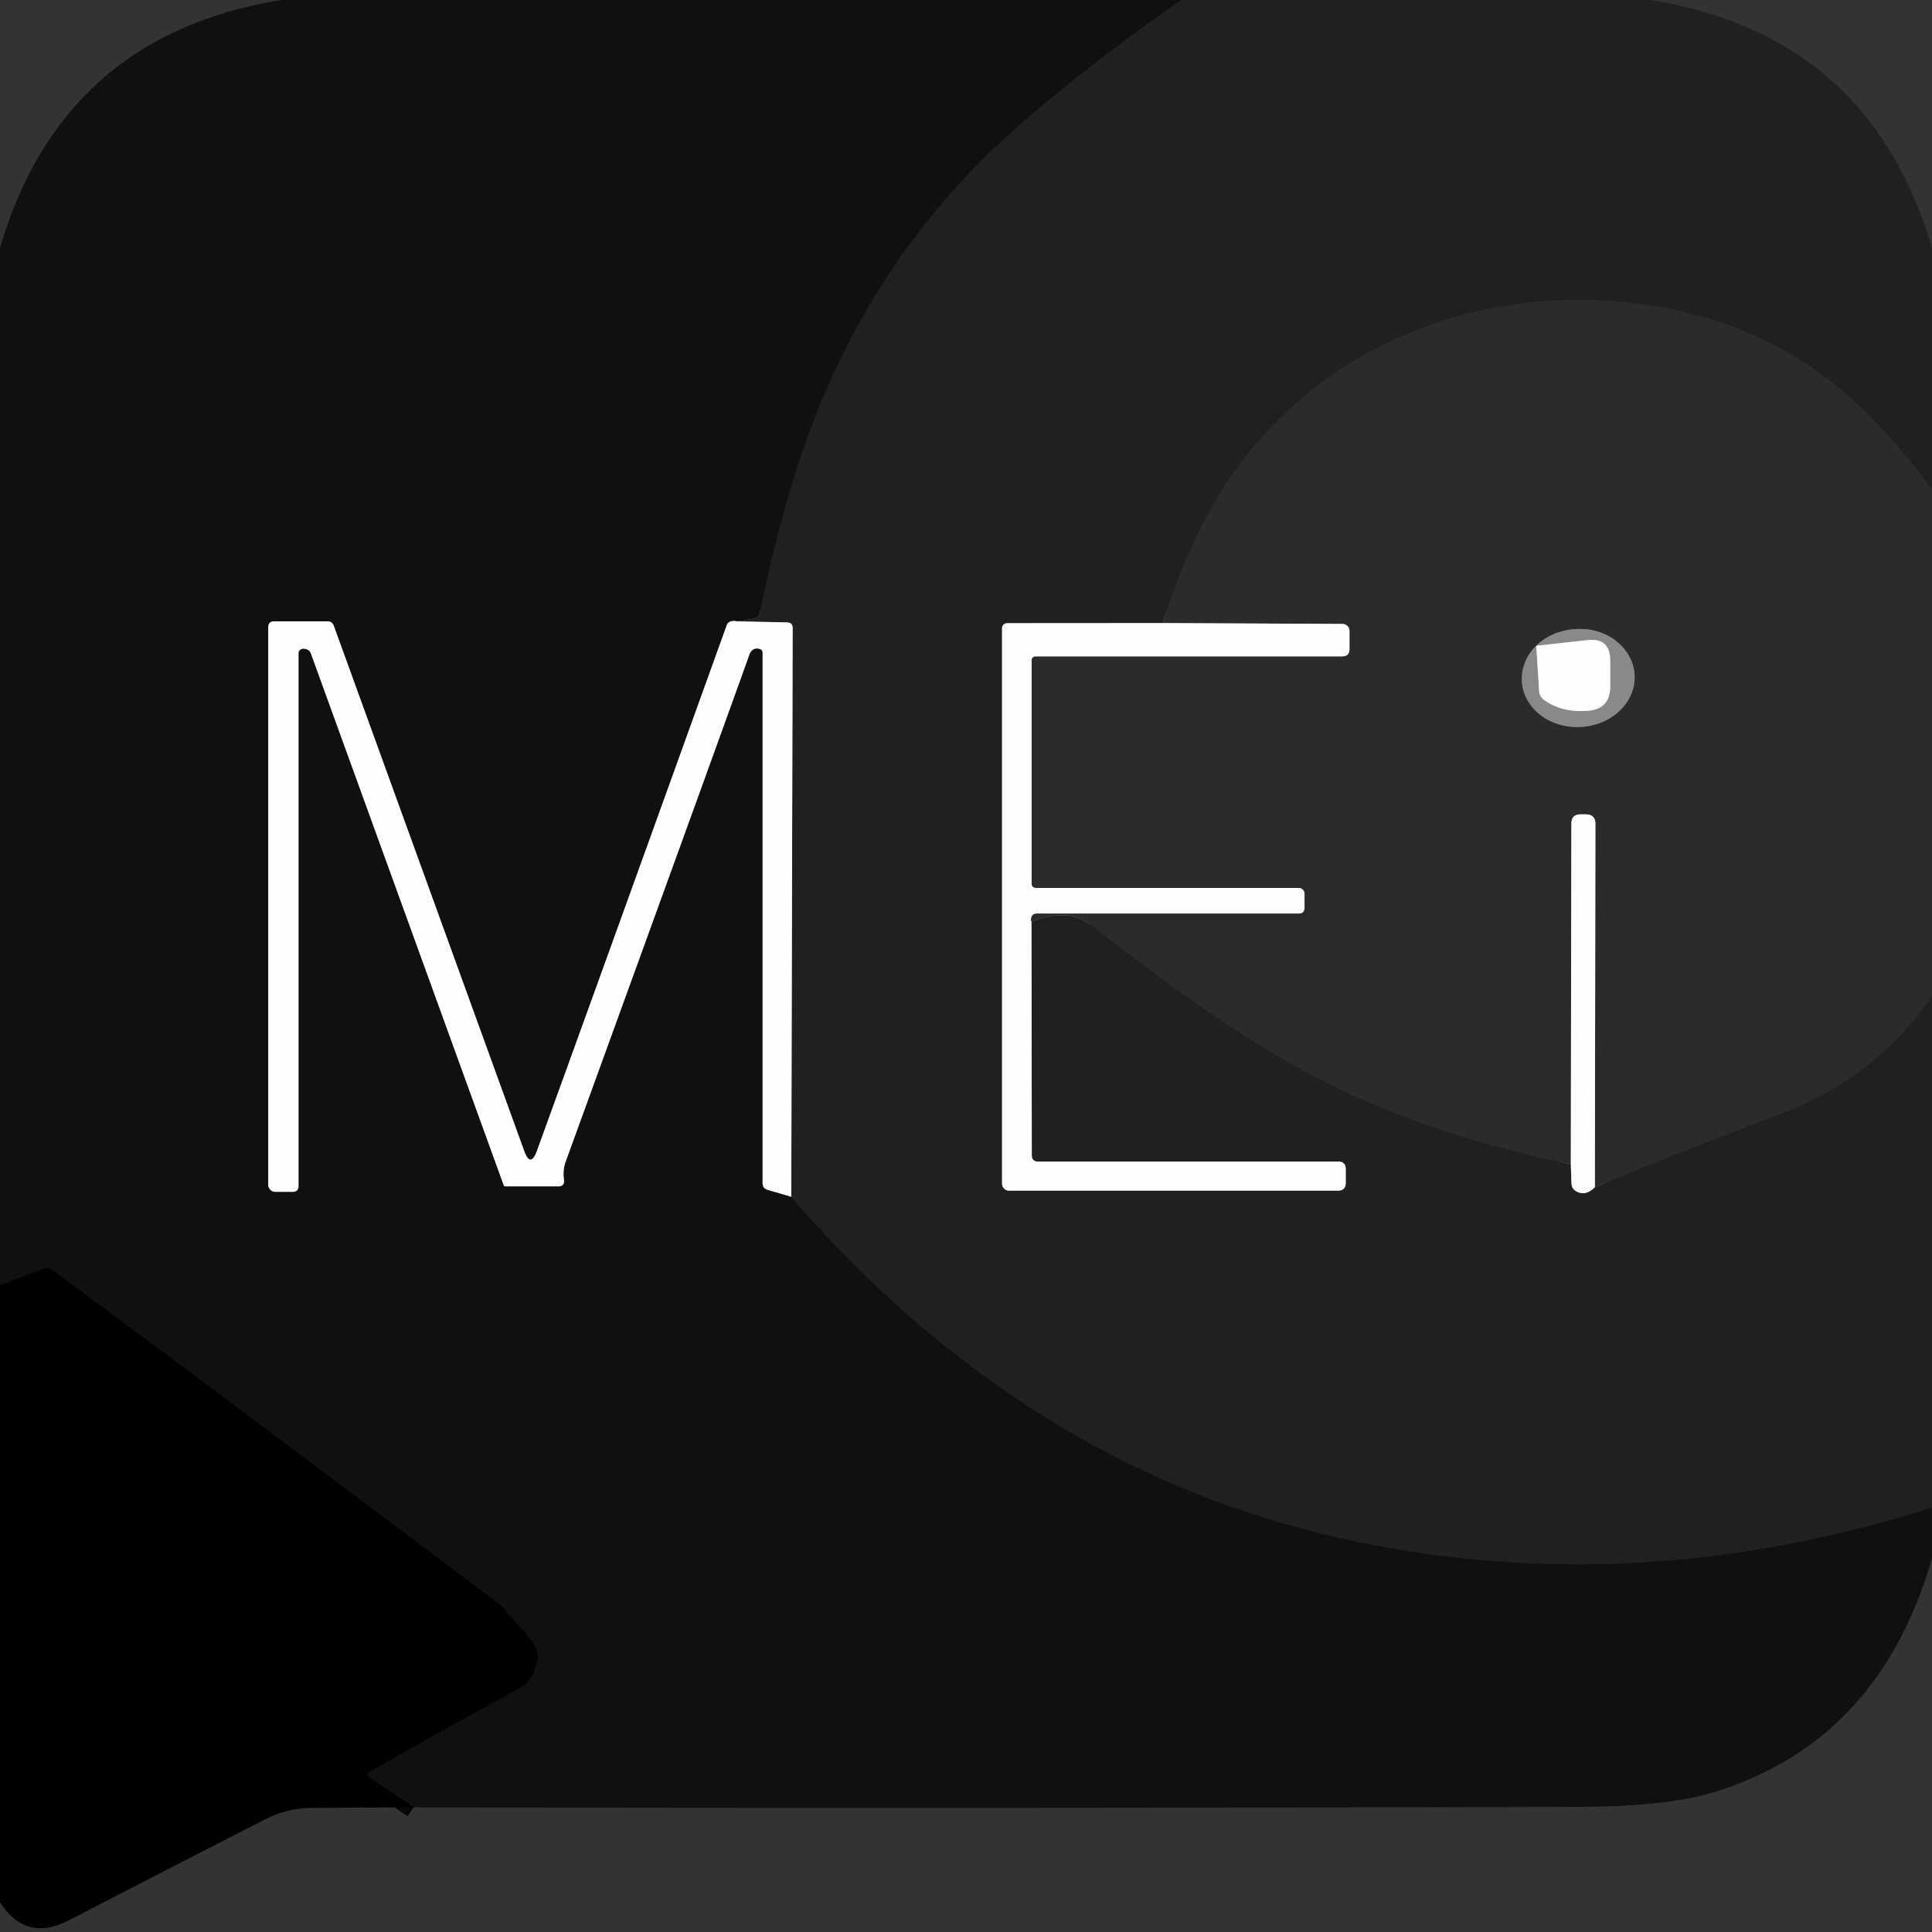
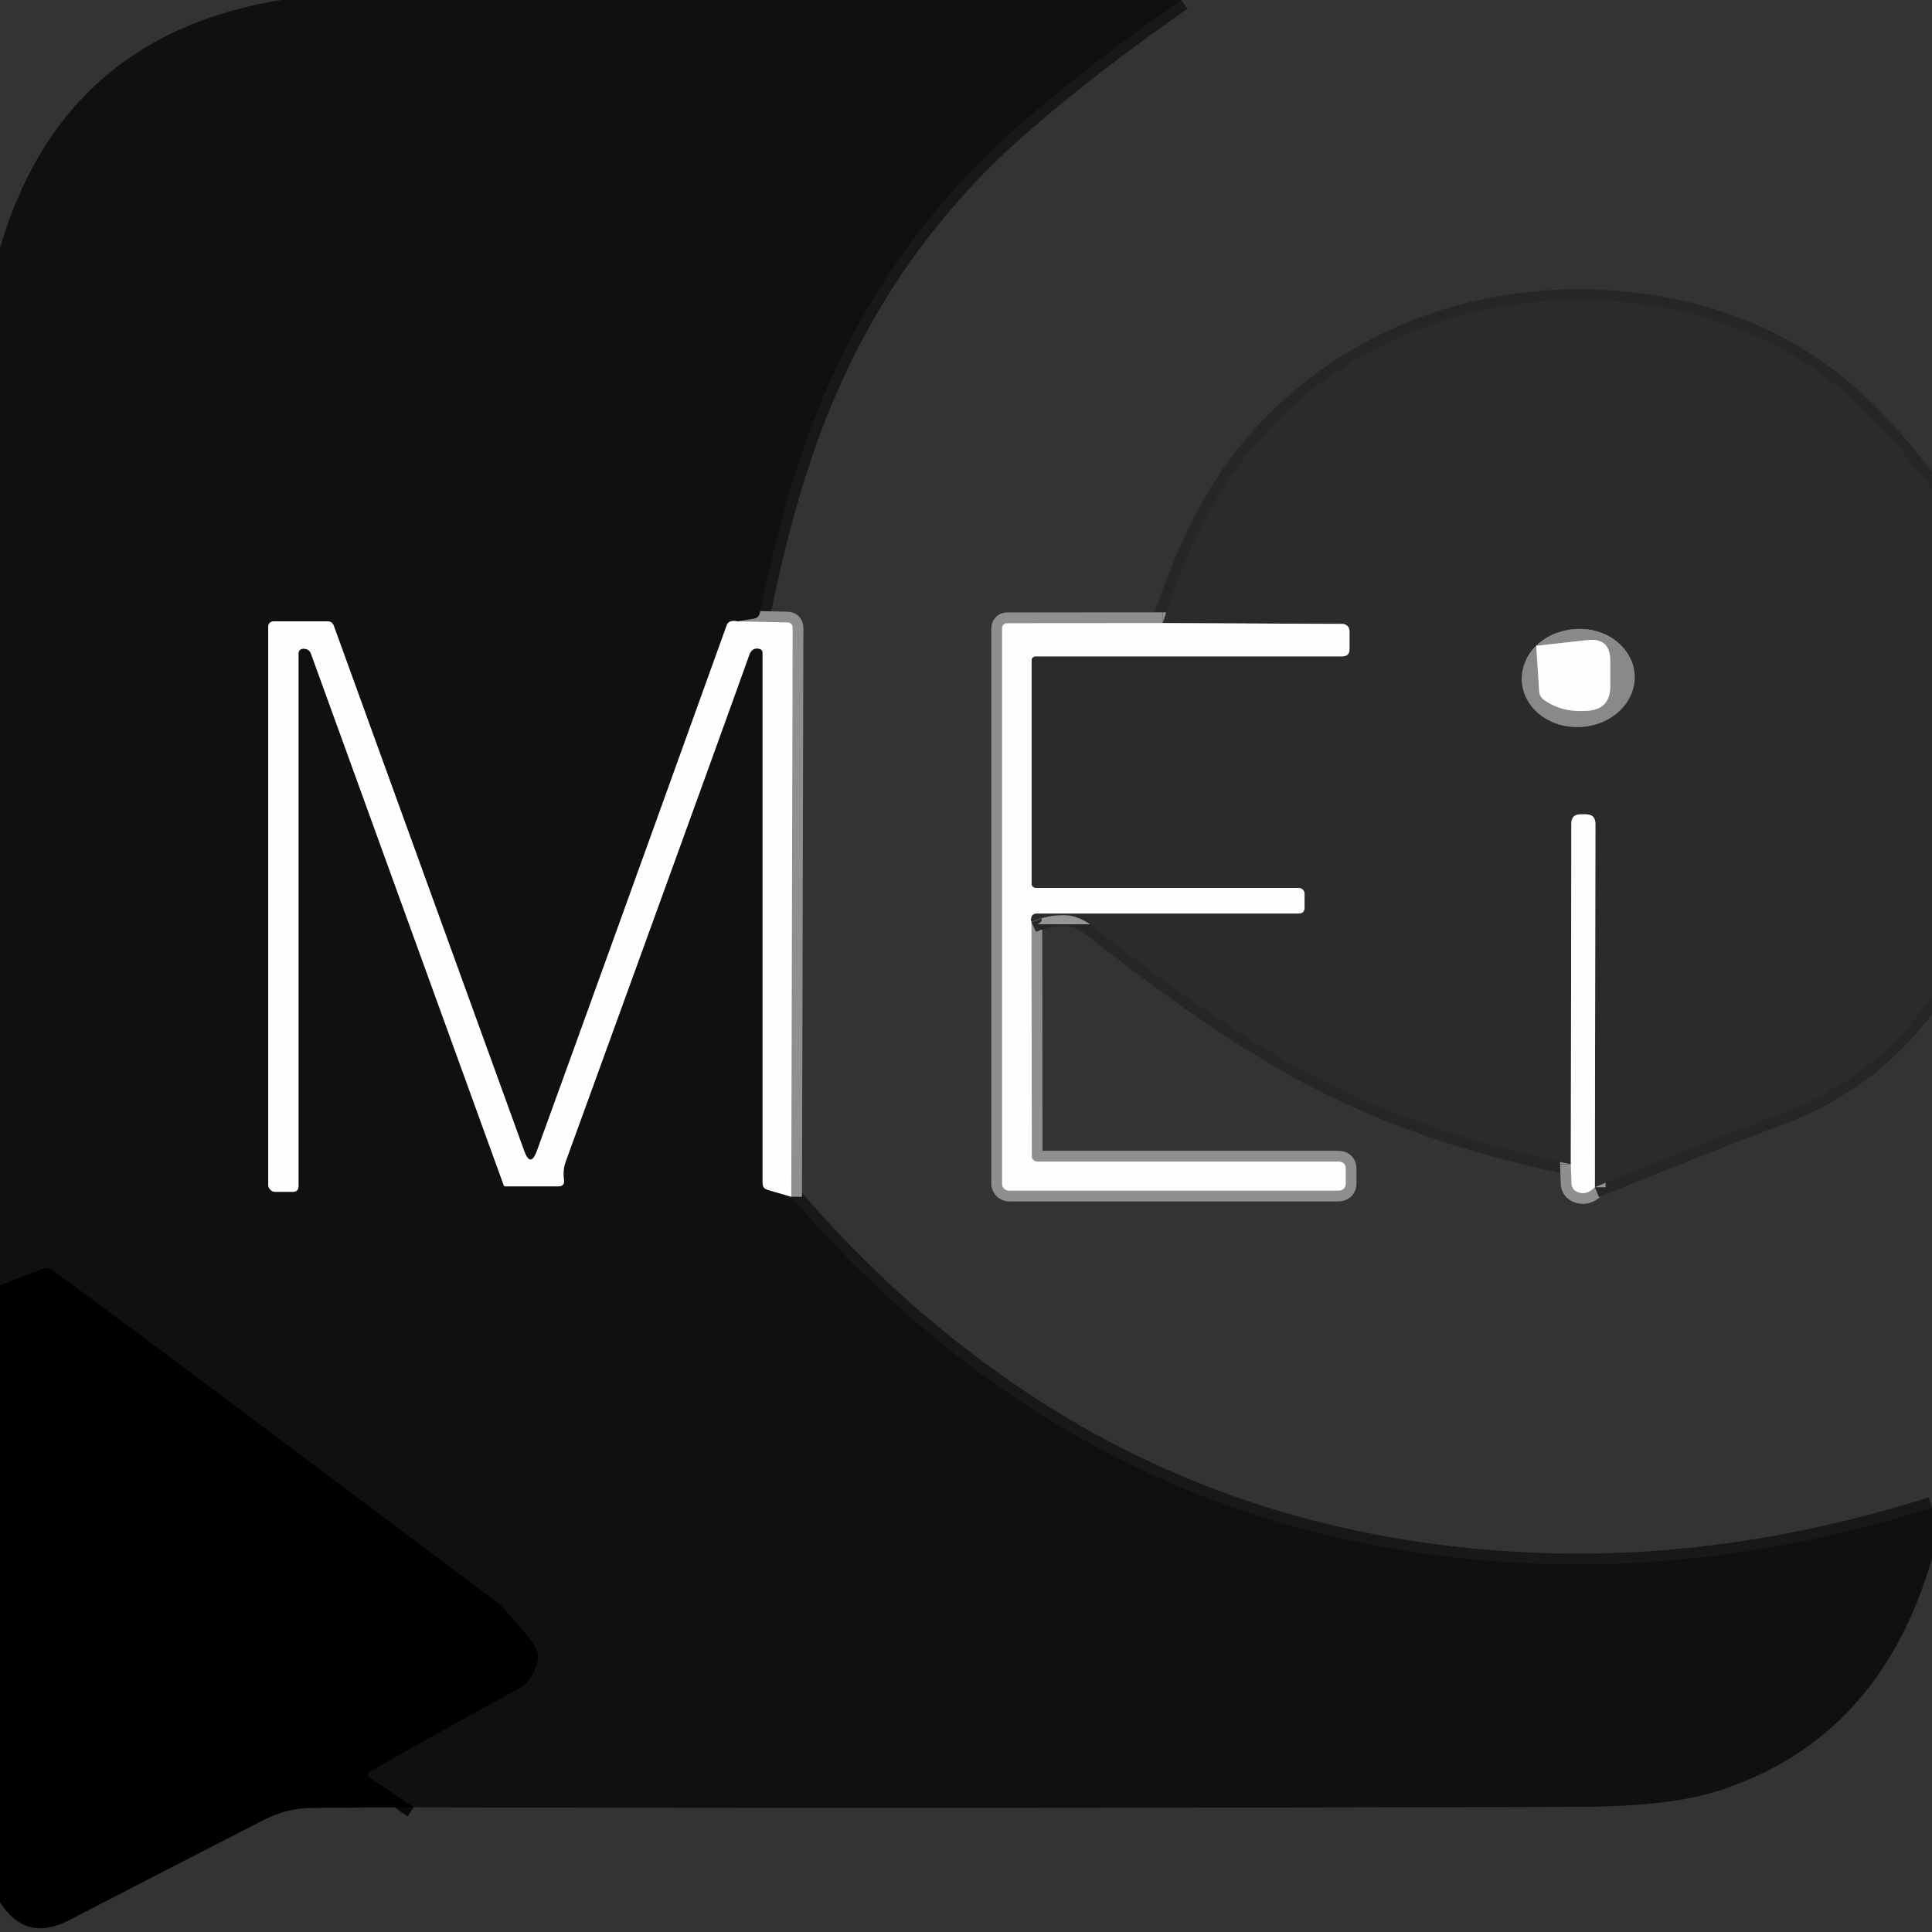
<svg xmlns="http://www.w3.org/2000/svg" version="1.1" viewBox="0.00 0.00 180.00 180.00">
  <rect x="0.00" y="0.00" width="180.00" height="180.00" fill="#333333" stroke="none" />
  <g stroke-width="2.00" fill="none" stroke-linecap="butt">
    <path stroke="#181818" vector-effect="non-scaling-stroke" d="   M 110.06 0.00   Q 101.21 6.17 94.68 11.92   Q 81.65 23.40 75.43 40.19   Q 72.82 47.26 70.80 57.09   Q 70.70 57.56 70.23 57.64   L 68.71 57.89" />
    <path stroke="#878787" vector-effect="non-scaling-stroke" d="   M 68.71 57.89   Q 67.89 57.74 67.71 58.25   Q 56.15 90.36 50.03 107.21   Q 49.43 108.86 48.83 107.21   L 31.10 58.31   Q 30.95 57.89 30.50 57.89   L 25.55 57.89   Q 24.99 57.89 24.99 58.46   L 24.99 110.37   A 0.67 0.67 0.0 0 0 25.66 111.04   L 27.26 111.04   Q 27.81 111.04 27.81 110.50   L 27.81 60.88   Q 27.81 60.58 28.09 60.47   Q 28.25 60.41 28.42 60.45   Q 28.84 60.52 28.98 60.92   L 46.93 110.42   Q 46.97 110.53 47.09 110.53   L 52.01 110.53   Q 52.61 110.53 52.54 109.94   C 52.47 109.33 52.49 108.79 52.71 108.20   Q 67.46 67.61 69.80 61.03   Q 70.08 60.26 70.79 60.46   A 0.35 0.35 0.0 0 1 71.05 60.80   L 71.05 110.23   Q 71.05 110.71 71.51 110.85   L 73.72 111.50" />
    <path stroke="#181818" vector-effect="non-scaling-stroke" d="   M 73.72 111.50   Q 83.26 122.66 95.02 130.51   Q 115.74 144.33 142.17 145.63   Q 160.70 146.54 180.00 140.46" />
    <path stroke="#080808" vector-effect="non-scaling-stroke" d="   M 38.54 168.39   L 34.48 165.64   Q 34.00 165.32 34.50 165.03   Q 39.65 162.06 48.39 157.28   C 49.33 156.77 49.87 155.75 50.08 154.67   Q 50.26 153.74 49.29 152.59   Q 46.79 149.66 46.53 149.46   Q 25.78 133.82 4.91 118.34   Q 4.50 118.03 4.03 118.21   L 0.00 119.76" />
    <path stroke="#262626" vector-effect="non-scaling-stroke" d="   M 180.00 45.57   Q 175.40 39.48 171.50 36.26   Q 162.97 29.20 150.99 28.12   C 137.15 26.88 123.57 32.25 115.25 43.58   Q 111.21 49.07 108.32 58.05" />
    <path stroke="#8f8f8f" vector-effect="non-scaling-stroke" d="   M 108.32 58.05   L 93.83 58.06   A 0.47 0.47 0.0 0 0 93.36 58.53   L 93.36 110.28   A 0.66 0.65 0.0 0 0 94.02 110.93   L 124.65 110.93   Q 125.38 110.93 125.38 110.20   L 125.38 108.93   Q 125.38 108.22 124.67 108.22   L 96.71 108.22   Q 96.13 108.22 96.13 107.63   L 96.10 85.92" />
    <path stroke="#262626" vector-effect="non-scaling-stroke" d="   M 96.10 85.92   Q 97.54 85.23 99.23 85.27   Q 100.58 85.31 102.01 86.44   Q 112.59 94.77 120.53 99.25   Q 131.48 105.41 146.35 108.47" />
    <path stroke="#8f8f8f" vector-effect="non-scaling-stroke" d="   M 146.35 108.47   L 146.41 110.25   Q 146.43 110.79 146.92 111.03   Q 147.78 111.44 148.59 110.61" />
    <path stroke="#262626" vector-effect="non-scaling-stroke" d="   M 148.59 110.61   Q 157.15 107.08 166.04 103.72   Q 174.68 100.45 180.00 92.79" />
    <path stroke="#8f8f8f" vector-effect="non-scaling-stroke" d="   M 73.72 111.50   L 73.85 58.53   Q 73.85 58.00 73.33 57.99   L 68.71 57.89" />
    <path stroke="#959595" vector-effect="non-scaling-stroke" d="   M 148.59 110.61   L 148.64 76.76   Q 148.64 75.87 147.74 75.87   L 147.27 75.87   Q 146.40 75.87 146.40 76.73   L 146.35 108.47" />
    <path stroke="#959595" vector-effect="non-scaling-stroke" d="   M 96.10 85.92   Q 96.02 85.70 96.07 85.51   Q 96.17 85.11 96.58 85.11   L 120.98 85.11   Q 121.54 85.11 121.54 84.55   L 121.54 83.28   A 0.55 0.54 90.0 0 0 121.00 82.73   L 96.55 82.73   Q 96.11 82.73 96.11 82.29   L 96.11 61.51   A 0.37 0.36 -0.0 0 1 96.48 61.15   L 125.05 61.15   Q 125.73 61.15 125.73 60.47   L 125.73 58.79   A 0.66 0.66 0.0 0 0 125.07 58.13   L 108.32 58.05" />
    <path stroke="#5b5a5b" vector-effect="non-scaling-stroke" d="   M 143.13 60.17   A 5.29 4.58 -4.2 0 0 141.78 63.23   A 5.25 4.58 -3.8 0 0 145.27 67.50   A 5.27 4.56 -2.8 0 0 151.77 65.10   A 5.26 4.57 -3.3 0 0 150.22 59.48   A 5.26 4.57 -3.7 0 0 144.40 59.26   A 5.36 4.79 -5.8 0 0 143.13 60.17" />
    <path stroke="#c5c3c4" vector-effect="non-scaling-stroke" d="   M 143.13 60.17   L 143.40 64.39   Q 143.43 64.90 143.85 65.20   Q 145.51 66.41 147.93 66.22   Q 150.02 66.06 150.02 63.96   L 150.02 61.55   Q 150.02 59.40 147.89 59.64   L 143.13 60.17" />
  </g>
  <path fill="#101010" d="   M 110.06 0.00   Q 101.21 6.17 94.68 11.92   Q 81.65 23.40 75.43 40.19   Q 72.82 47.26 70.80 57.09   Q 70.70 57.56 70.23 57.64   L 68.71 57.89   Q 67.89 57.74 67.71 58.25   Q 56.15 90.36 50.03 107.21   Q 49.43 108.86 48.83 107.21   L 31.10 58.31   Q 30.95 57.89 30.50 57.89   L 25.55 57.89   Q 24.99 57.89 24.99 58.46   L 24.99 110.37   A 0.67 0.67 0.0 0 0 25.66 111.04   L 27.26 111.04   Q 27.81 111.04 27.81 110.50   L 27.81 60.88   Q 27.81 60.58 28.09 60.47   Q 28.25 60.41 28.42 60.45   Q 28.84 60.52 28.98 60.92   L 46.93 110.42   Q 46.97 110.53 47.09 110.53   L 52.01 110.53   Q 52.61 110.53 52.54 109.94   C 52.47 109.33 52.49 108.79 52.71 108.20   Q 67.46 67.61 69.80 61.03   Q 70.08 60.26 70.79 60.46   A 0.35 0.35 0.0 0 1 71.05 60.80   L 71.05 110.23   Q 71.05 110.71 71.51 110.85   L 73.72 111.50   Q 83.26 122.66 95.02 130.51   Q 115.74 144.33 142.17 145.63   Q 160.70 146.54 180.00 140.46   L 180.00 145.18   Q 175.10 162.16 159.83 166.93   Q 155.39 168.32 147.03 168.34   Q 92.79 168.50 38.54 168.39   L 34.48 165.64   Q 34.00 165.32 34.50 165.03   Q 39.65 162.06 48.39 157.28   C 49.33 156.77 49.87 155.75 50.08 154.67   Q 50.26 153.74 49.29 152.59   Q 46.79 149.66 46.53 149.46   Q 25.78 133.82 4.91 118.34   Q 4.50 118.03 4.03 118.21   L 0.00 119.76   L 0.00 23.12   Q 5.79 3.29 26.23 0.00   L 110.06 0.00   Z" />
-   <path fill="#202020" d="   M 153.74 0.00   Q 174.19 3.26 180.00 23.14   L 180.00 45.57   Q 175.40 39.48 171.50 36.26   Q 162.97 29.20 150.99 28.12   C 137.15 26.88 123.57 32.25 115.25 43.58   Q 111.21 49.07 108.32 58.05   L 93.83 58.06   A 0.47 0.47 0.0 0 0 93.36 58.53   L 93.36 110.28   A 0.66 0.65 0.0 0 0 94.02 110.93   L 124.65 110.93   Q 125.38 110.93 125.38 110.20   L 125.38 108.93   Q 125.38 108.22 124.67 108.22   L 96.71 108.22   Q 96.13 108.22 96.13 107.63   L 96.10 85.92   Q 97.54 85.23 99.23 85.27   Q 100.58 85.31 102.01 86.44   Q 112.59 94.77 120.53 99.25   Q 131.48 105.41 146.35 108.47   L 146.41 110.25   Q 146.43 110.79 146.92 111.03   Q 147.78 111.44 148.59 110.61   Q 157.15 107.08 166.04 103.72   Q 174.68 100.45 180.00 92.79   L 180.00 140.46   Q 160.70 146.54 142.17 145.63   Q 115.74 144.33 95.02 130.51   Q 83.26 122.66 73.72 111.50   L 73.85 58.53   Q 73.85 58.00 73.33 57.99   L 68.71 57.89   L 70.23 57.64   Q 70.70 57.56 70.80 57.09   Q 72.82 47.26 75.43 40.19   Q 81.65 23.40 94.68 11.92   Q 101.21 6.17 110.06 0.00   L 153.74 0.00   Z" />
  <path fill="#2b2b2b" d="   M 180.00 45.57   L 180.00 92.79   Q 174.68 100.45 166.04 103.72   Q 157.15 107.08 148.59 110.61   L 148.64 76.76   Q 148.64 75.87 147.74 75.87   L 147.27 75.87   Q 146.40 75.87 146.40 76.73   L 146.35 108.47   Q 131.48 105.41 120.53 99.25   Q 112.59 94.77 102.01 86.44   Q 100.58 85.31 99.23 85.27   Q 97.54 85.23 96.10 85.92   Q 96.02 85.70 96.07 85.51   Q 96.17 85.11 96.58 85.11   L 120.98 85.11   Q 121.54 85.11 121.54 84.55   L 121.54 83.28   A 0.55 0.54 90.0 0 0 121.00 82.73   L 96.55 82.73   Q 96.11 82.73 96.11 82.29   L 96.11 61.51   A 0.37 0.36 -0.0 0 1 96.48 61.15   L 125.05 61.15   Q 125.73 61.15 125.73 60.47   L 125.73 58.79   A 0.66 0.66 0.0 0 0 125.07 58.13   L 108.32 58.05   Q 111.21 49.07 115.25 43.58   C 123.57 32.25 137.15 26.88 150.99 28.12   Q 162.97 29.20 171.50 36.26   Q 175.40 39.48 180.00 45.57   Z   M 143.13 60.17   A 5.29 4.58 -4.2 0 0 141.78 63.23   A 5.25 4.58 -3.8 0 0 145.27 67.50   A 5.27 4.56 -2.8 0 0 151.77 65.10   A 5.26 4.57 -3.3 0 0 150.22 59.48   A 5.26 4.57 -3.7 0 0 144.40 59.26   A 5.36 4.79 -5.8 0 0 143.13 60.17   Z" />
  <path fill="#fefefe" d="   M 68.71 57.89   L 73.33 57.99   Q 73.85 58.00 73.85 58.53   L 73.72 111.50   L 71.51 110.85   Q 71.05 110.71 71.05 110.23   L 71.05 60.80   A 0.35 0.35 0.0 0 0 70.79 60.46   Q 70.08 60.26 69.80 61.03   Q 67.46 67.61 52.71 108.20   C 52.49 108.79 52.47 109.33 52.54 109.94   Q 52.61 110.53 52.01 110.53   L 47.09 110.53   Q 46.97 110.53 46.93 110.42   L 28.98 60.92   Q 28.84 60.52 28.42 60.45   Q 28.25 60.41 28.09 60.47   Q 27.81 60.58 27.81 60.88   L 27.81 110.50   Q 27.81 111.04 27.26 111.04   L 25.66 111.04   A 0.67 0.67 0.0 0 1 24.99 110.37   L 24.99 58.46   Q 24.99 57.89 25.55 57.89   L 30.50 57.89   Q 30.95 57.89 31.10 58.31   L 48.83 107.21   Q 49.43 108.86 50.03 107.21   Q 56.15 90.36 67.71 58.25   Q 67.89 57.74 68.71 57.89   Z" />
  <path fill="#fefefe" d="   M 108.32 58.05   L 125.07 58.13   A 0.66 0.66 0.0 0 1 125.73 58.79   L 125.73 60.47   Q 125.73 61.15 125.05 61.15   L 96.48 61.15   A 0.37 0.36 0.0 0 0 96.11 61.51   L 96.11 82.29   Q 96.11 82.73 96.55 82.73   L 121.00 82.73   A 0.55 0.54 90.0 0 1 121.54 83.28   L 121.54 84.55   Q 121.54 85.11 120.98 85.11   L 96.58 85.11   Q 96.17 85.11 96.07 85.51   Q 96.02 85.70 96.10 85.92   L 96.13 107.63   Q 96.13 108.22 96.71 108.22   L 124.67 108.22   Q 125.38 108.22 125.38 108.93   L 125.38 110.20   Q 125.38 110.93 124.65 110.93   L 94.02 110.93   A 0.66 0.65 -0.0 0 1 93.36 110.28   L 93.36 58.53   A 0.47 0.47 0.0 0 1 93.83 58.06   L 108.32 58.05   Z" />
  <path fill="#8b888a" d="   M 143.13 60.17   L 143.40 64.39   Q 143.43 64.90 143.85 65.20   Q 145.51 66.41 147.93 66.22   Q 150.02 66.06 150.02 63.96   L 150.02 61.55   Q 150.02 59.40 147.89 59.64   L 143.13 60.17   A 5.36 4.79 -5.8 0 1 144.40 59.26   A 5.26 4.57 -3.7 0 1 150.22 59.48   A 5.26 4.57 -3.3 0 1 151.77 65.10   A 5.27 4.56 -2.8 0 1 145.27 67.50   A 5.25 4.58 -3.8 0 1 141.78 63.23   A 5.29 4.58 -4.2 0 1 143.13 60.17   Z" />
  <path fill="#fefefe" d="   M 143.13 60.17   L 147.89 59.64   Q 150.02 59.40 150.02 61.55   L 150.02 63.96   Q 150.02 66.06 147.93 66.22   Q 145.51 66.41 143.85 65.20   Q 143.43 64.90 143.40 64.39   L 143.13 60.17   Z" />
  <path fill="#fefefe" d="   M 148.59 110.61   Q 147.78 111.44 146.92 111.03   Q 146.43 110.79 146.41 110.25   L 146.35 108.47   L 146.40 76.73   Q 146.40 75.87 147.27 75.87   L 147.74 75.87   Q 148.64 75.87 148.64 76.76   L 148.59 110.61   Z" />
  <path fill="#000000" d="   M 38.54 168.39   Q 33.80 168.40 29.04 168.44   Q 26.73 168.46 24.66 169.52   Q 15.51 174.20 6.40 178.92   Q 2.41 180.98 0.00 177.23   L 0.00 119.76   L 4.03 118.21   Q 4.50 118.03 4.91 118.34   Q 25.78 133.82 46.53 149.46   Q 46.79 149.66 49.29 152.59   Q 50.26 153.74 50.08 154.67   C 49.87 155.75 49.33 156.77 48.39 157.28   Q 39.65 162.06 34.50 165.03   Q 34.00 165.32 34.48 165.64   L 38.54 168.39   Z" />
</svg>